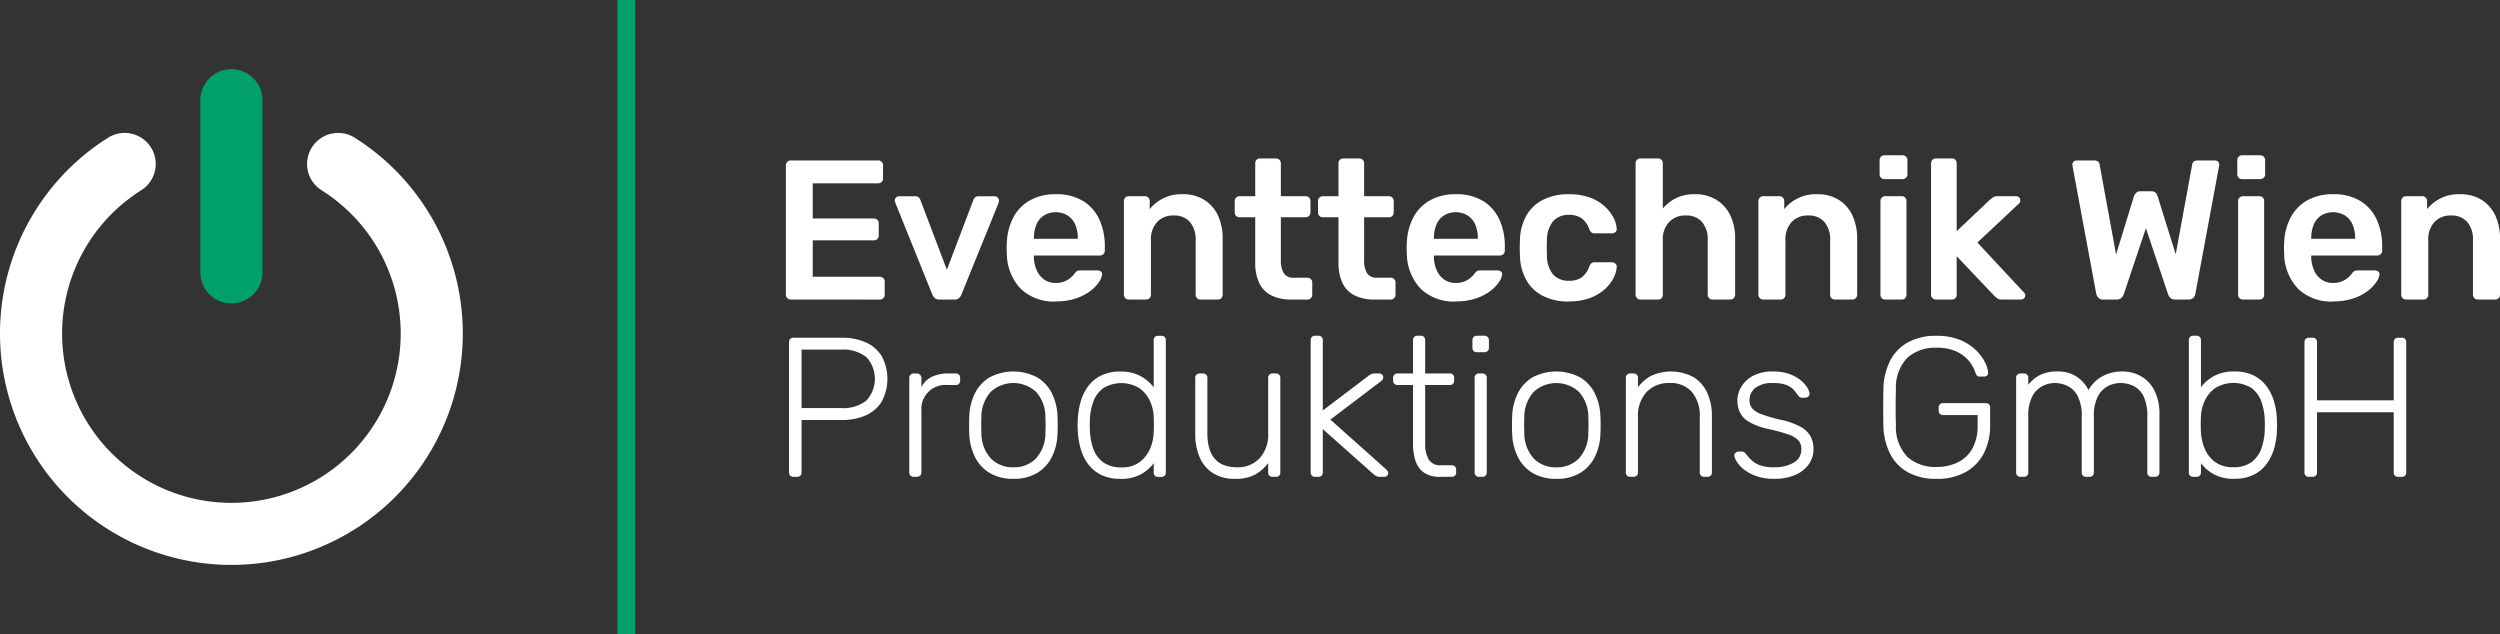
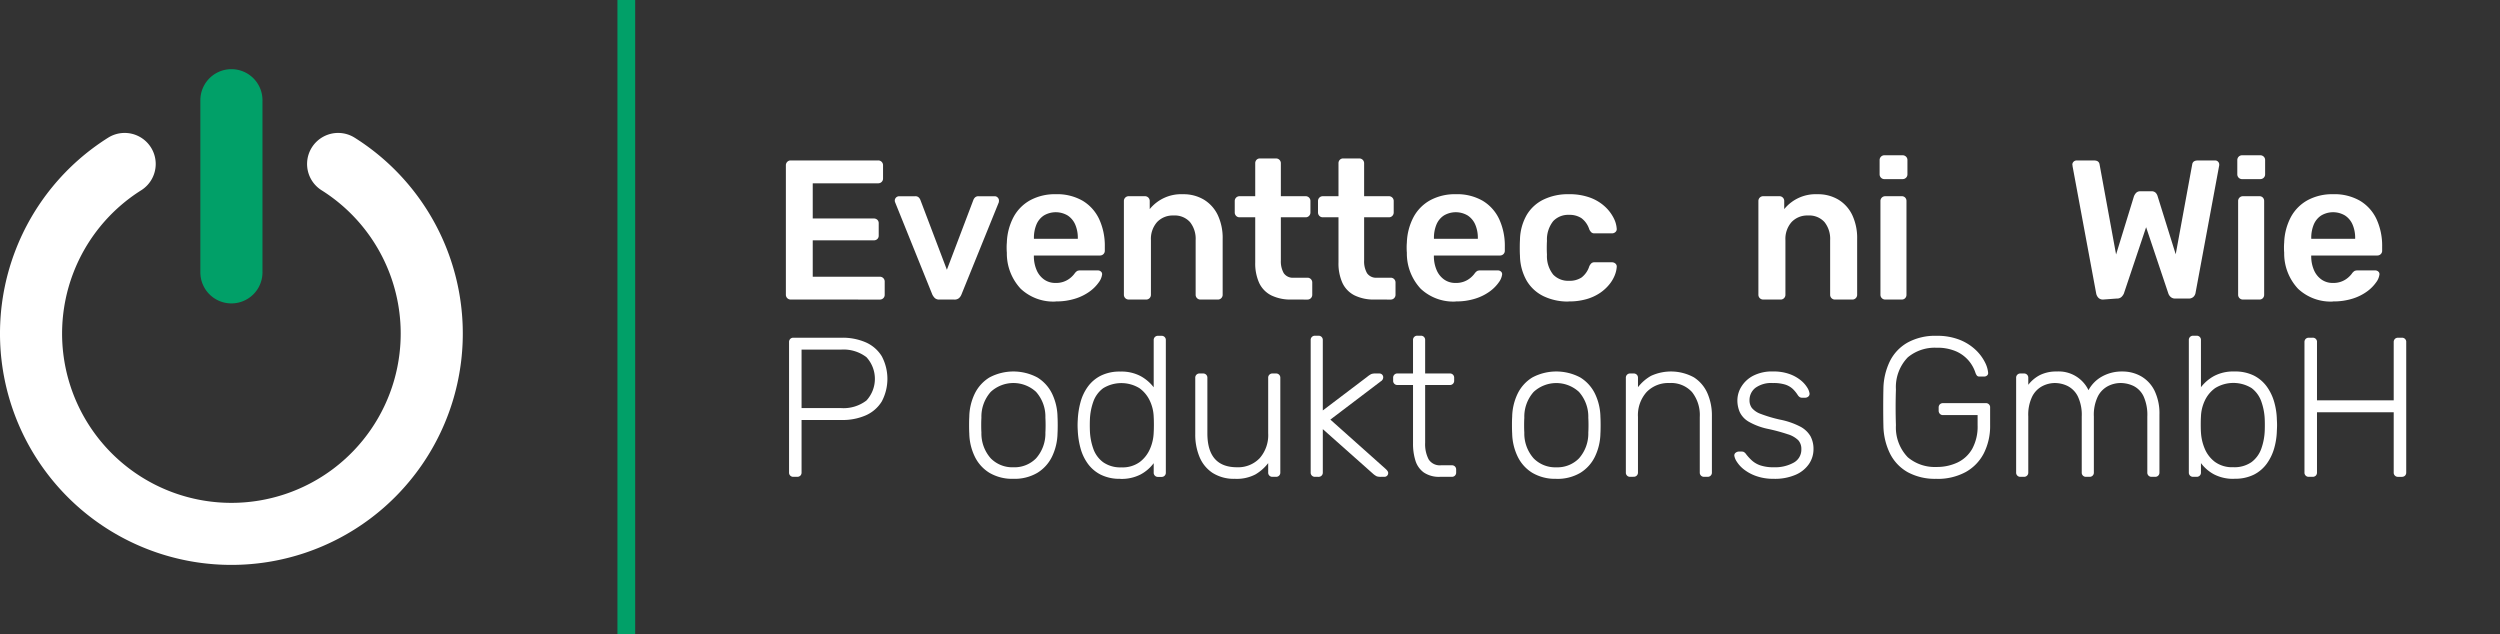
<svg xmlns="http://www.w3.org/2000/svg" id="Gruppe_1126" data-name="Gruppe 1126" width="302.253" height="76.66" viewBox="0 0 302.253 76.66">
  <rect x="0" y="0" width="302.253" height="76.66" fill="#333333" stroke="none" />
  <defs>
    <clipPath id="clip-path">
      <rect id="Rechteck_2767" data-name="Rechteck 2767" width="302.253" height="76.66" fill="#fff" />
    </clipPath>
  </defs>
  <g id="Gruppe_1125" data-name="Gruppe 1125" clip-path="url(#clip-path)">
    <path id="Pfad_1142" data-name="Pfad 1142" d="M405.716,99.529a.574.574,0,0,1-.577-.577V83.312a.585.585,0,0,1,.168-.432.556.556,0,0,1,.409-.169h10.571a.577.577,0,0,1,.6.6V84.9a.555.555,0,0,1-.168.408.583.583,0,0,1-.432.168h-7.9v4.253h7.376a.612.612,0,0,1,.432.156.547.547,0,0,1,.168.421v1.489a.545.545,0,0,1-.168.42.607.607,0,0,1-.432.156h-7.376v4.4h8.1a.577.577,0,0,1,.6.6v1.586a.555.555,0,0,1-.168.408.584.584,0,0,1-.432.168Z" transform="translate(-310.126 -63.314)" fill="#fff" />
    <path id="Pfad_1143" data-name="Pfad 1143" d="M466.687,113.645a.77.77,0,0,1-.565-.18,1.6,1.6,0,0,1-.3-.42L461.329,101.9a.583.583,0,0,1-.048-.216.533.533,0,0,1,.529-.529h1.946a.561.561,0,0,1,.433.156.867.867,0,0,1,.192.3l3.2,8.433,3.2-8.433a.857.857,0,0,1,.192-.3.561.561,0,0,1,.432-.156h1.97a.483.483,0,0,1,.348.156.509.509,0,0,1,.156.372,1.137,1.137,0,0,1-.024.216l-4.517,11.148a1.156,1.156,0,0,1-.288.42.815.815,0,0,1-.577.18Z" transform="translate(-353.102 -77.429)" fill="#fff" />
    <path id="Pfad_1144" data-name="Pfad 1144" d="M524.891,113.1a5.762,5.762,0,0,1-4.229-1.538,6.25,6.25,0,0,1-1.682-4.373c-.016-.16-.024-.364-.024-.613a5.7,5.7,0,0,1,.024-.589,7.1,7.1,0,0,1,.829-3.135,5.075,5.075,0,0,1,2.03-2.018,6.271,6.271,0,0,1,3.052-.709,6.176,6.176,0,0,1,3.267.8,5.1,5.1,0,0,1,1.994,2.234,7.678,7.678,0,0,1,.673,3.3v.5a.557.557,0,0,1-.168.409.586.586,0,0,1-.432.168h-7.977v.193a4.243,4.243,0,0,0,.324,1.55,2.68,2.68,0,0,0,.889,1.141,2.308,2.308,0,0,0,1.406.432,2.672,2.672,0,0,0,1.874-.673,3.1,3.1,0,0,0,.408-.433,1.143,1.143,0,0,1,.349-.348,1.007,1.007,0,0,1,.4-.06h2.066a.563.563,0,0,1,.4.144.406.406,0,0,1,.132.361,2.024,2.024,0,0,1-.4.937,4.691,4.691,0,0,1-1.069,1.082,6,6,0,0,1-1.742.877,7.557,7.557,0,0,1-2.39.348m-2.643-7.569h5.31v-.072a4.056,4.056,0,0,0-.312-1.646,2.489,2.489,0,0,0-.913-1.1,2.817,2.817,0,0,0-2.883,0,2.412,2.412,0,0,0-.9,1.1,4.193,4.193,0,0,0-.3,1.646Z" transform="translate(-397.252 -76.645)" fill="#fff" />
    <path id="Pfad_1145" data-name="Pfad 1145" d="M579.975,112.86a.574.574,0,0,1-.577-.577v-11.34a.574.574,0,0,1,.577-.577h1.97a.574.574,0,0,1,.576.577v.985a4.886,4.886,0,0,1,4.012-1.8,4.788,4.788,0,0,1,2.547.661,4.389,4.389,0,0,1,1.67,1.862,6.5,6.5,0,0,1,.589,2.883v6.752a.575.575,0,0,1-.576.577h-2.114a.575.575,0,0,1-.576-.577v-6.607a3.238,3.238,0,0,0-.685-2.187,2.476,2.476,0,0,0-1.982-.793,2.605,2.605,0,0,0-1.994.793,3.067,3.067,0,0,0-.745,2.187v6.607a.575.575,0,0,1-.577.577Z" transform="translate(-443.518 -76.645)" fill="#fff" />
    <path id="Pfad_1146" data-name="Pfad 1146" d="M643.41,98.745a5.282,5.282,0,0,1-2.427-.5,3.209,3.209,0,0,1-1.466-1.5,5.711,5.711,0,0,1-.481-2.487V88.8h-1.9a.555.555,0,0,1-.409-.168.584.584,0,0,1-.168-.433v-1.37a.575.575,0,0,1,.577-.577h1.9V82.263a.579.579,0,0,1,.156-.408.546.546,0,0,1,.42-.168h1.946a.575.575,0,0,1,.576.576v3.988h3a.574.574,0,0,1,.577.577V88.2a.587.587,0,0,1-.168.433.557.557,0,0,1-.409.168h-3v5.213a2.877,2.877,0,0,0,.348,1.538,1.32,1.32,0,0,0,1.213.553h1.658a.574.574,0,0,1,.577.577v1.49a.575.575,0,0,1-.577.577Z" transform="translate(-487.277 -62.53)" fill="#fff" />
    <path id="Pfad_1147" data-name="Pfad 1147" d="M686.333,98.745a5.282,5.282,0,0,1-2.427-.5,3.209,3.209,0,0,1-1.466-1.5,5.711,5.711,0,0,1-.481-2.487V88.8h-1.9a.555.555,0,0,1-.409-.168.584.584,0,0,1-.168-.433v-1.37a.574.574,0,0,1,.577-.577h1.9V82.263a.578.578,0,0,1,.156-.408.546.546,0,0,1,.421-.168h1.946a.575.575,0,0,1,.576.576v3.988h3a.574.574,0,0,1,.577.577V88.2a.587.587,0,0,1-.168.433.558.558,0,0,1-.409.168h-3v5.213a2.877,2.877,0,0,0,.348,1.538,1.32,1.32,0,0,0,1.213.553h1.658a.574.574,0,0,1,.577.577v1.49a.575.575,0,0,1-.577.577Z" transform="translate(-520.134 -62.53)" fill="#fff" />
    <path id="Pfad_1148" data-name="Pfad 1148" d="M731.11,113.1a5.762,5.762,0,0,1-4.229-1.538,6.251,6.251,0,0,1-1.682-4.373c-.016-.16-.024-.364-.024-.613a5.719,5.719,0,0,1,.024-.589,7.105,7.105,0,0,1,.829-3.135,5.075,5.075,0,0,1,2.03-2.018,6.271,6.271,0,0,1,3.052-.709,6.176,6.176,0,0,1,3.267.8,5.1,5.1,0,0,1,1.994,2.234,7.677,7.677,0,0,1,.673,3.3v.5a.558.558,0,0,1-.168.409.586.586,0,0,1-.432.168h-7.977v.193a4.243,4.243,0,0,0,.324,1.55,2.68,2.68,0,0,0,.889,1.141,2.308,2.308,0,0,0,1.406.432,2.672,2.672,0,0,0,1.874-.673,3.1,3.1,0,0,0,.408-.433,1.145,1.145,0,0,1,.349-.348,1.007,1.007,0,0,1,.4-.06h2.066a.563.563,0,0,1,.4.144.407.407,0,0,1,.133.361,2.031,2.031,0,0,1-.4.937,4.69,4.69,0,0,1-1.069,1.082,6,6,0,0,1-1.742.877,7.556,7.556,0,0,1-2.39.348m-2.643-7.569h5.31v-.072a4.055,4.055,0,0,0-.312-1.646,2.489,2.489,0,0,0-.913-1.1,2.816,2.816,0,0,0-2.883,0,2.412,2.412,0,0,0-.9,1.1,4.193,4.193,0,0,0-.3,1.646Z" transform="translate(-555.109 -76.645)" fill="#fff" />
    <path id="Pfad_1149" data-name="Pfad 1149" d="M789.375,113.1a6.771,6.771,0,0,1-3.039-.648,4.793,4.793,0,0,1-2.042-1.887,6.286,6.286,0,0,1-.8-2.991q-.024-.361-.024-.949t.024-.973a6.289,6.289,0,0,1,.8-2.992,4.791,4.791,0,0,1,2.042-1.886,6.761,6.761,0,0,1,3.039-.649,7.244,7.244,0,0,1,2.619.421,5.39,5.39,0,0,1,1.778,1.081,4.89,4.89,0,0,1,1.045,1.37,3.294,3.294,0,0,1,.373,1.285.467.467,0,0,1-.157.42.617.617,0,0,1-.42.156H792.5a.532.532,0,0,1-.373-.12,1.219,1.219,0,0,1-.252-.361,2.729,2.729,0,0,0-.95-1.357,2.635,2.635,0,0,0-1.5-.4,2.49,2.49,0,0,0-1.91.757,3.571,3.571,0,0,0-.757,2.39,14.557,14.557,0,0,0,0,1.682,3.56,3.56,0,0,0,.757,2.4,2.51,2.51,0,0,0,1.91.745,2.62,2.62,0,0,0,1.514-.4,2.763,2.763,0,0,0,.937-1.357,1.223,1.223,0,0,1,.252-.36.532.532,0,0,1,.373-.121h2.114a.621.621,0,0,1,.42.156.469.469,0,0,1,.157.42,3.356,3.356,0,0,1-.229.973,4.222,4.222,0,0,1-.648,1.105,5.166,5.166,0,0,1-1.117,1.033,5.754,5.754,0,0,1-1.622.757,7.577,7.577,0,0,1-2.2.288" transform="translate(-599.728 -76.645)" fill="#fff" />
-     <path id="Pfad_1150" data-name="Pfad 1150" d="M843.77,98.745a.574.574,0,0,1-.577-.577V82.263a.574.574,0,0,1,.577-.576h2.138a.546.546,0,0,1,.42.168.578.578,0,0,1,.156.408v5.478a5.086,5.086,0,0,1,1.585-1.25,5.022,5.022,0,0,1,2.306-.481,4.853,4.853,0,0,1,2.559.661,4.44,4.44,0,0,1,1.694,1.862,6.4,6.4,0,0,1,.6,2.883v6.752a.575.575,0,0,1-.576.577H852.49a.574.574,0,0,1-.576-.577V91.562a3.235,3.235,0,0,0-.685-2.187,2.477,2.477,0,0,0-1.982-.793,2.644,2.644,0,0,0-2.006.793,3.037,3.037,0,0,0-.757,2.187v6.607a.576.576,0,0,1-.156.408.544.544,0,0,1-.42.168Z" transform="translate(-645.448 -62.53)" fill="#fff" />
    <path id="Pfad_1151" data-name="Pfad 1151" d="M907.079,112.86a.575.575,0,0,1-.577-.577v-11.34a.575.575,0,0,1,.577-.577h1.97a.574.574,0,0,1,.576.577v.985a4.887,4.887,0,0,1,4.012-1.8,4.788,4.788,0,0,1,2.547.661,4.382,4.382,0,0,1,1.669,1.862,6.5,6.5,0,0,1,.589,2.883v6.752a.575.575,0,0,1-.576.577h-2.114a.574.574,0,0,1-.576-.577v-6.607a3.239,3.239,0,0,0-.685-2.187,2.476,2.476,0,0,0-1.982-.793,2.6,2.6,0,0,0-1.994.793,3.066,3.066,0,0,0-.745,2.187v6.607a.574.574,0,0,1-.577.577Z" transform="translate(-693.91 -76.645)" fill="#fff" />
    <path id="Pfad_1152" data-name="Pfad 1152" d="M969.57,82.931a.575.575,0,0,1-.577-.577v-1.73a.575.575,0,0,1,.577-.577h2.186a.589.589,0,0,1,.433.168.559.559,0,0,1,.168.408v1.73a.559.559,0,0,1-.168.409.587.587,0,0,1-.433.168Zm.1,14.56a.575.575,0,0,1-.577-.577V85.574a.575.575,0,0,1,.577-.577h1.995a.547.547,0,0,1,.42.168.582.582,0,0,1,.156.408v11.34a.58.58,0,0,1-.156.408.544.544,0,0,1-.42.168Z" transform="translate(-741.746 -61.275)" fill="#fff" />
-     <path id="Pfad_1153" data-name="Pfad 1153" d="M996.1,98.745a.574.574,0,0,1-.577-.577V82.263a.574.574,0,0,1,.577-.576h1.946a.547.547,0,0,1,.421.168.577.577,0,0,1,.156.408V90.48l4.036-3.82c.161-.128.292-.228.4-.3a.876.876,0,0,1,.493-.109h2.234a.5.5,0,0,1,.529.529.593.593,0,0,1-.049.216.481.481,0,0,1-.192.216l-4.949,4.637,5.55,5.959a.657.657,0,0,1,.241.408.5.5,0,0,1-.156.384.529.529,0,0,1-.372.144H1004.1a.938.938,0,0,1-.517-.108,4.2,4.2,0,0,1-.373-.3l-4.589-4.83v4.661a.576.576,0,0,1-.156.408.545.545,0,0,1-.421.168Z" transform="translate(-762.057 -62.53)" fill="#fff" />
-     <path id="Pfad_1154" data-name="Pfad 1154" d="M1072.088,99.529a.761.761,0,0,1-.564-.2,1.036,1.036,0,0,1-.276-.517l-2.859-15.4a.515.515,0,0,0-.013-.121.334.334,0,0,1-.012-.072.468.468,0,0,1,.156-.36.5.5,0,0,1,.348-.144h2.114q.6,0,.673.481l1.995,10.884,2.162-7.04a1.324,1.324,0,0,1,.252-.4.683.683,0,0,1,.541-.2h1.3a.677.677,0,0,1,.552.2,1.024,1.024,0,0,1,.216.4l2.186,7.016,1.994-10.86q.072-.48.673-.481h2.115a.46.46,0,0,1,.336.144.489.489,0,0,1,.144.36v.072a.4.4,0,0,1-.024.121l-2.858,15.4a.865.865,0,0,1-.264.517.8.8,0,0,1-.577.2h-1.61a.789.789,0,0,1-.564-.192,1,1,0,0,1-.276-.408l-2.691-8.025-2.691,8.025a1.363,1.363,0,0,1-.289.408.781.781,0,0,1-.576.192Z" transform="translate(-817.813 -63.314)" fill="#fff" />
+     <path id="Pfad_1154" data-name="Pfad 1154" d="M1072.088,99.529a.761.761,0,0,1-.564-.2,1.036,1.036,0,0,1-.276-.517l-2.859-15.4a.515.515,0,0,0-.013-.121.334.334,0,0,1-.012-.072.468.468,0,0,1,.156-.36.5.5,0,0,1,.348-.144h2.114q.6,0,.673.481l1.995,10.884,2.162-7.04a1.324,1.324,0,0,1,.252-.4.683.683,0,0,1,.541-.2h1.3a.677.677,0,0,1,.552.2,1.024,1.024,0,0,1,.216.4l2.186,7.016,1.994-10.86q.072-.48.673-.481h2.115a.46.46,0,0,1,.336.144.489.489,0,0,1,.144.36v.072l-2.858,15.4a.865.865,0,0,1-.264.517.8.8,0,0,1-.577.2h-1.61a.789.789,0,0,1-.564-.192,1,1,0,0,1-.276-.408l-2.691-8.025-2.691,8.025a1.363,1.363,0,0,1-.289.408.781.781,0,0,1-.576.192Z" transform="translate(-817.813 -63.314)" fill="#fff" />
    <path id="Pfad_1155" data-name="Pfad 1155" d="M1153.969,82.931a.575.575,0,0,1-.577-.577v-1.73a.576.576,0,0,1,.577-.577h2.186a.589.589,0,0,1,.433.168.558.558,0,0,1,.168.408v1.73a.558.558,0,0,1-.168.409.587.587,0,0,1-.433.168Zm.1,14.56a.574.574,0,0,1-.577-.577V85.574a.574.574,0,0,1,.577-.577h1.993a.548.548,0,0,1,.421.168.584.584,0,0,1,.156.408v11.34a.582.582,0,0,1-.156.408.546.546,0,0,1-.421.168Z" transform="translate(-882.9 -61.275)" fill="#fff" />
    <path id="Pfad_1156" data-name="Pfad 1156" d="M1183.4,113.1a5.761,5.761,0,0,1-4.228-1.538,6.251,6.251,0,0,1-1.682-4.373c-.015-.16-.024-.364-.024-.613a5.805,5.805,0,0,1,.024-.589,7.1,7.1,0,0,1,.829-3.135,5.076,5.076,0,0,1,2.03-2.018,6.272,6.272,0,0,1,3.051-.709,6.176,6.176,0,0,1,3.268.8,5.109,5.109,0,0,1,1.995,2.234,7.68,7.68,0,0,1,.672,3.3v.5a.558.558,0,0,1-.168.409.587.587,0,0,1-.433.168h-7.976v.193a4.239,4.239,0,0,0,.324,1.55,2.679,2.679,0,0,0,.89,1.141,2.306,2.306,0,0,0,1.405.432,2.675,2.675,0,0,0,1.875-.673,3.08,3.08,0,0,0,.408-.433,1.15,1.15,0,0,1,.349-.348,1.007,1.007,0,0,1,.4-.06h2.066a.562.562,0,0,1,.4.144.405.405,0,0,1,.132.361,2.015,2.015,0,0,1-.4.937,4.714,4.714,0,0,1-1.069,1.082,6.01,6.01,0,0,1-1.742.877,7.564,7.564,0,0,1-2.391.348m-2.642-7.569h5.309v-.072a4.068,4.068,0,0,0-.312-1.646,2.49,2.49,0,0,0-.914-1.1,2.816,2.816,0,0,0-2.883,0,2.414,2.414,0,0,0-.9,1.1,4.194,4.194,0,0,0-.3,1.646Z" transform="translate(-901.33 -76.645)" fill="#fff" />
-     <path id="Pfad_1157" data-name="Pfad 1157" d="M1238.488,112.86a.574.574,0,0,1-.577-.577v-11.34a.574.574,0,0,1,.577-.577h1.969a.574.574,0,0,1,.577.577v.985a4.887,4.887,0,0,1,4.012-1.8,4.785,4.785,0,0,1,2.546.661,4.382,4.382,0,0,1,1.67,1.862,6.489,6.489,0,0,1,.589,2.883v6.752a.574.574,0,0,1-.576.577h-2.114a.574.574,0,0,1-.577-.577v-6.607a3.236,3.236,0,0,0-.685-2.187,2.473,2.473,0,0,0-1.982-.793,2.6,2.6,0,0,0-1.993.793,3.063,3.063,0,0,0-.746,2.187v6.607a.574.574,0,0,1-.577.577Z" transform="translate(-947.598 -76.645)" fill="#fff" />
    <path id="Pfad_1158" data-name="Pfad 1158" d="M407.307,190.921a.5.5,0,0,1-.528-.529V174.656a.551.551,0,0,1,.144-.408.517.517,0,0,1,.384-.144h5.838a6.992,6.992,0,0,1,2.919.564,4.3,4.3,0,0,1,1.922,1.67,5.819,5.819,0,0,1,0,5.478,4.3,4.3,0,0,1-1.922,1.67,6.981,6.981,0,0,1-2.919.565h-4.853v6.343a.517.517,0,0,1-.144.384.55.55,0,0,1-.408.144Zm.985-8.313h4.733a4.554,4.554,0,0,0,3.111-.913,3.87,3.87,0,0,0,0-5.238,4.557,4.557,0,0,0-3.111-.913h-4.733Z" transform="translate(-311.382 -133.273)" fill="#fff" />
-     <path id="Pfad_1159" data-name="Pfad 1159" d="M469.286,205.036a.5.5,0,0,1-.528-.529V193.1a.561.561,0,0,1,.144-.4.5.5,0,0,1,.384-.156h.385a.535.535,0,0,1,.552.553V194.2a2.771,2.771,0,0,1,1.249-1.249,4.484,4.484,0,0,1,2.018-.409h.889a.5.5,0,0,1,.529.529v.336a.5.5,0,0,1-.529.529h-1.033a2.9,2.9,0,0,0-3.123,3.123v7.448a.5.5,0,0,1-.156.384.56.56,0,0,1-.4.144Z" transform="translate(-358.825 -147.388)" fill="#fff" />
    <path id="Pfad_1160" data-name="Pfad 1160" d="M504.951,204.491a5.408,5.408,0,0,1-2.895-.721,4.7,4.7,0,0,1-1.778-1.97,6.727,6.727,0,0,1-.661-2.787q-.024-.361-.024-1.009t.024-1.009a6.7,6.7,0,0,1,.661-2.8,4.719,4.719,0,0,1,1.778-1.958,6.171,6.171,0,0,1,5.79,0,4.721,4.721,0,0,1,1.778,1.958,6.706,6.706,0,0,1,.66,2.8q.024.36.024,1.009t-.024,1.009a6.737,6.737,0,0,1-.66,2.787,4.7,4.7,0,0,1-1.778,1.97,5.409,5.409,0,0,1-2.895.721m0-1.394a3.661,3.661,0,0,0,2.739-1.081,4.528,4.528,0,0,0,1.129-3.123q.024-.361.024-.889t-.024-.889a4.516,4.516,0,0,0-1.129-3.135,4.042,4.042,0,0,0-5.478,0,4.514,4.514,0,0,0-1.129,3.135q-.024.361-.024.889t.024.889a4.525,4.525,0,0,0,1.129,3.123,3.66,3.66,0,0,0,2.739,1.081" transform="translate(-382.429 -146.603)" fill="#fff" />
    <path id="Pfad_1161" data-name="Pfad 1161" d="M560.694,190.376a5.09,5.09,0,0,1-2.366-.5,4.361,4.361,0,0,1-1.574-1.345,5.728,5.728,0,0,1-.877-1.874,9.764,9.764,0,0,1-.325-2.09q-.024-.361-.024-.673t.024-.673a9.764,9.764,0,0,1,.325-2.09,5.735,5.735,0,0,1,.877-1.874,4.366,4.366,0,0,1,1.574-1.346,5.09,5.09,0,0,1,2.366-.5,4.942,4.942,0,0,1,2.463.553,5.1,5.1,0,0,1,1.574,1.346v-5.694a.5.5,0,0,1,.529-.529h.409a.5.5,0,0,1,.529.529v16a.5.5,0,0,1-.529.529h-.409a.5.5,0,0,1-.529-.529v-1.129a4.823,4.823,0,0,1-1.574,1.358,5.029,5.029,0,0,1-2.463.541m.144-1.394a3.524,3.524,0,0,0,2.211-.648,3.953,3.953,0,0,0,1.249-1.622,5.36,5.36,0,0,0,.432-1.958q.024-.361.024-.937c0-.384-.008-.7-.024-.937a4.9,4.9,0,0,0-.444-1.9,3.914,3.914,0,0,0-1.262-1.561,4.2,4.2,0,0,0-4.409,0,3.451,3.451,0,0,0-1.189,1.633,7.3,7.3,0,0,0-.409,2.163q-.024.673,0,1.346a7.3,7.3,0,0,0,.409,2.162,3.452,3.452,0,0,0,1.189,1.634,3.606,3.606,0,0,0,2.222.625" transform="translate(-425.247 -132.487)" fill="#fff" />
    <path id="Pfad_1162" data-name="Pfad 1162" d="M620.98,205.276a4.8,4.8,0,0,1-2.7-.709,4.238,4.238,0,0,1-1.586-1.934,6.98,6.98,0,0,1-.516-2.739v-6.823a.5.5,0,0,1,.528-.529h.408a.5.5,0,0,1,.529.529v6.7q0,4.108,3.58,4.108a3.592,3.592,0,0,0,2.739-1.093,4.213,4.213,0,0,0,1.033-3.015v-6.7a.5.5,0,0,1,.529-.529h.409a.5.5,0,0,1,.529.529v11.436a.5.5,0,0,1-.529.529h-.409a.5.5,0,0,1-.529-.529v-1.129a5.367,5.367,0,0,1-1.549,1.37,4.877,4.877,0,0,1-2.463.529" transform="translate(-471.67 -147.387)" fill="#fff" />
    <path id="Pfad_1163" data-name="Pfad 1163" d="M676.223,190.136a.5.5,0,0,1-.528-.529v-16a.5.5,0,0,1,.528-.529h.409a.5.5,0,0,1,.528.529v8.505l5.358-4.06a2.938,2.938,0,0,1,.493-.336,1.321,1.321,0,0,1,.517-.072h.456a.454.454,0,0,1,.48.481.575.575,0,0,1-.06.228.631.631,0,0,1-.252.252l-6.078,4.613,6.679,5.958c.208.192.312.352.312.48a.453.453,0,0,1-.481.481H684.2a1.571,1.571,0,0,1-.516-.06,2.1,2.1,0,0,1-.492-.348l-6.031-5.358v5.238a.5.5,0,0,1-.528.529Z" transform="translate(-517.232 -132.488)" fill="#fff" />
    <path id="Pfad_1164" data-name="Pfad 1164" d="M723.878,190.136a3.268,3.268,0,0,1-1.97-.529,2.762,2.762,0,0,1-1.009-1.442,6.757,6.757,0,0,1-.288-2.042v-7.088h-1.874a.5.5,0,0,1-.529-.529v-.336a.5.5,0,0,1,.529-.529h1.874v-4.036a.5.5,0,0,1,.529-.529h.409a.5.5,0,0,1,.528.529v4.036h2.979a.5.5,0,0,1,.529.529v.336a.5.5,0,0,1-.529.529h-2.979v6.992a3.972,3.972,0,0,0,.42,1.994,1.591,1.591,0,0,0,1.5.72h1.3a.5.5,0,0,1,.529.529v.336a.5.5,0,0,1-.529.529Z" transform="translate(-549.775 -132.488)" fill="#fff" />
-     <path id="Pfad_1165" data-name="Pfad 1165" d="M759.612,175.072a.5.5,0,0,1-.528-.528v-.913a.561.561,0,0,1,.144-.4.5.5,0,0,1,.384-.156h.913a.535.535,0,0,1,.552.553v.913a.5.5,0,0,1-.156.384.564.564,0,0,1-.4.144Zm.264,15.064a.5.5,0,0,1-.528-.529V178.172a.5.5,0,0,1,.528-.529h.409a.5.5,0,0,1,.529.529v11.436a.5.5,0,0,1-.529.529Z" transform="translate(-581.065 -132.488)" fill="#fff" />
    <path id="Pfad_1166" data-name="Pfad 1166" d="M784.825,204.491a5.407,5.407,0,0,1-2.895-.721,4.7,4.7,0,0,1-1.778-1.97,6.729,6.729,0,0,1-.661-2.787q-.024-.361-.025-1.009t.025-1.009a6.7,6.7,0,0,1,.661-2.8,4.716,4.716,0,0,1,1.778-1.958,6.171,6.171,0,0,1,5.79,0A4.722,4.722,0,0,1,789.5,194.2a6.709,6.709,0,0,1,.66,2.8q.024.36.024,1.009t-.024,1.009a6.741,6.741,0,0,1-.66,2.787,4.7,4.7,0,0,1-1.778,1.97,5.41,5.41,0,0,1-2.895.721m0-1.394a3.66,3.66,0,0,0,2.739-1.081,4.527,4.527,0,0,0,1.129-3.123q.024-.361.024-.889t-.024-.889a4.516,4.516,0,0,0-1.129-3.135,4.042,4.042,0,0,0-5.478,0,4.515,4.515,0,0,0-1.129,3.135q-.024.361-.024.889t.024.889a4.526,4.526,0,0,0,1.129,3.123,3.66,3.66,0,0,0,2.739,1.081" transform="translate(-596.667 -146.603)" fill="#fff" />
    <path id="Pfad_1167" data-name="Pfad 1167" d="M838.7,204.252a.5.5,0,0,1-.528-.529V192.287a.5.5,0,0,1,.528-.529h.409a.5.5,0,0,1,.529.529v1.129a5.267,5.267,0,0,1,1.574-1.37,5.78,5.78,0,0,1,5.189.18,4.356,4.356,0,0,1,1.634,1.922,6.7,6.7,0,0,1,.54,2.75v6.823a.5.5,0,0,1-.528.529h-.409a.5.5,0,0,1-.529-.529v-6.7a4.486,4.486,0,0,0-.937-3.015,3.411,3.411,0,0,0-2.739-1.093A3.632,3.632,0,0,0,840.682,194a4.183,4.183,0,0,0-1.045,3.015v6.7a.5.5,0,0,1-.529.529Z" transform="translate(-641.604 -146.603)" fill="#fff" />
    <path id="Pfad_1168" data-name="Pfad 1168" d="M898.878,204.491a6.156,6.156,0,0,1-2.15-.336,5.247,5.247,0,0,1-1.478-.8,3.7,3.7,0,0,1-.852-.925,1.908,1.908,0,0,1-.3-.7.4.4,0,0,1,.168-.4.644.644,0,0,1,.36-.133h.361a.61.61,0,0,1,.252.049.888.888,0,0,1,.277.264,5.818,5.818,0,0,0,.72.781,2.9,2.9,0,0,0,1.045.589,5.02,5.02,0,0,0,1.6.216,4.626,4.626,0,0,0,2.379-.553,1.782,1.782,0,0,0,.936-1.634,1.543,1.543,0,0,0-.372-1.081,3.092,3.092,0,0,0-1.261-.721,21.91,21.91,0,0,0-2.4-.649,7.932,7.932,0,0,1-2.318-.865,2.69,2.69,0,0,1-1.093-1.165,3.541,3.541,0,0,1-.288-1.429,3.168,3.168,0,0,1,.481-1.646,3.636,3.636,0,0,1,1.429-1.322,4.965,4.965,0,0,1,2.39-.517,5.707,5.707,0,0,1,2.007.313,4.626,4.626,0,0,1,1.357.756,3.486,3.486,0,0,1,.781.877,1.832,1.832,0,0,1,.277.7.423.423,0,0,1-.144.384.577.577,0,0,1-.385.144h-.36a.532.532,0,0,1-.312-.084.839.839,0,0,1-.216-.228,4.1,4.1,0,0,0-.576-.72,2.418,2.418,0,0,0-.9-.541,4.611,4.611,0,0,0-1.526-.2,3.261,3.261,0,0,0-2.137.589,1.879,1.879,0,0,0-.7,1.5,1.529,1.529,0,0,0,.288.925,2.47,2.47,0,0,0,1.081.72,16.6,16.6,0,0,0,2.307.685,9.123,9.123,0,0,1,2.426.829,3.1,3.1,0,0,1,1.261,1.165,3.224,3.224,0,0,1,.373,1.585,3.16,3.16,0,0,1-.541,1.778,3.745,3.745,0,0,1-1.61,1.309,6.267,6.267,0,0,1-2.631.493" transform="translate(-684.412 -146.603)" fill="#fff" />
    <path id="Pfad_1169" data-name="Pfad 1169" d="M977.275,190.376a6.884,6.884,0,0,1-3.472-.8,5.305,5.305,0,0,1-2.139-2.246,7.9,7.9,0,0,1-.8-3.315q-.024-1.082-.024-2.283t.024-2.282a7.869,7.869,0,0,1,.8-3.328,5.3,5.3,0,0,1,2.151-2.235,6.912,6.912,0,0,1,3.46-.8,7.344,7.344,0,0,1,2.835.493,6.029,6.029,0,0,1,1.922,1.225,5.444,5.444,0,0,1,1.105,1.478,3.4,3.4,0,0,1,.385,1.249.386.386,0,0,1-.121.348.547.547,0,0,1-.384.133h-.529a.4.4,0,0,1-.313-.108,1.2,1.2,0,0,1-.192-.372,4.36,4.36,0,0,0-.8-1.43,4.271,4.271,0,0,0-1.514-1.129,5.639,5.639,0,0,0-2.39-.445,5.085,5.085,0,0,0-3.472,1.165,5.179,5.179,0,0,0-1.43,3.88q-.072,2.162,0,4.325a5.187,5.187,0,0,0,1.43,3.868,5.051,5.051,0,0,0,3.472,1.177,5.826,5.826,0,0,0,2.546-.541,4.031,4.031,0,0,0,1.778-1.658,5.605,5.605,0,0,0,.649-2.847v-1.225h-4.181a.5.5,0,0,1-.384-.156.56.56,0,0,1-.144-.4v-.336a.552.552,0,0,1,.144-.409.521.521,0,0,1,.384-.144h5.141a.5.5,0,0,1,.553.553v2.114a7.28,7.28,0,0,1-.757,3.388,5.423,5.423,0,0,1-2.211,2.282,7.079,7.079,0,0,1-3.519.817" transform="translate(-743.157 -132.487)" fill="#fff" />
    <path id="Pfad_1170" data-name="Pfad 1170" d="M1039.9,204.252a.5.5,0,0,1-.529-.529V192.287a.5.5,0,0,1,.529-.529h.409a.5.5,0,0,1,.529.529v.841a4.226,4.226,0,0,1,1.429-1.189,4.4,4.4,0,0,1,2.007-.421,3.986,3.986,0,0,1,3.844,2.258,4.112,4.112,0,0,1,1.621-1.645,4.864,4.864,0,0,1,2.463-.613,4.511,4.511,0,0,1,2.295.589,4.1,4.1,0,0,1,1.61,1.742,6.305,6.305,0,0,1,.589,2.883v6.991a.5.5,0,0,1-.529.529h-.408a.5.5,0,0,1-.529-.529v-6.751a5.42,5.42,0,0,0-.457-2.463,2.691,2.691,0,0,0-1.2-1.237,3.649,3.649,0,0,0-1.61-.361,3.349,3.349,0,0,0-1.466.361,2.872,2.872,0,0,0-1.237,1.237,5.08,5.08,0,0,0-.493,2.463v6.751a.5.5,0,0,1-.528.529h-.409a.5.5,0,0,1-.529-.529v-6.751a5.19,5.19,0,0,0-.481-2.463,2.812,2.812,0,0,0-1.225-1.237,3.546,3.546,0,0,0-1.562-.361,3.348,3.348,0,0,0-1.465.361,2.874,2.874,0,0,0-1.238,1.237,5.018,5.018,0,0,0-.492,2.438v6.775a.5.5,0,0,1-.529.529Z" transform="translate(-795.617 -146.603)" fill="#fff" />
    <path id="Pfad_1171" data-name="Pfad 1171" d="M1133.9,190.376a5.028,5.028,0,0,1-2.462-.541,4.824,4.824,0,0,1-1.574-1.358v1.129a.5.5,0,0,1-.529.529h-.408a.5.5,0,0,1-.528-.529v-16a.5.5,0,0,1,.528-.529h.408a.5.5,0,0,1,.529.529V179.3a5.1,5.1,0,0,1,1.574-1.346,4.941,4.941,0,0,1,2.462-.553,5.071,5.071,0,0,1,2.378.5,4.393,4.393,0,0,1,1.562,1.346,5.969,5.969,0,0,1,.889,1.874,8.459,8.459,0,0,1,.312,2.09c.016.24.024.465.024.673s-.008.433-.024.673a8.46,8.46,0,0,1-.312,2.09,5.962,5.962,0,0,1-.889,1.874,4.388,4.388,0,0,1-1.562,1.345,5.071,5.071,0,0,1-2.378.5m-.144-1.394a3.6,3.6,0,0,0,2.234-.625,3.481,3.481,0,0,0,1.177-1.634,7.321,7.321,0,0,0,.409-2.162q.023-.673,0-1.346a7.325,7.325,0,0,0-.409-2.163,3.479,3.479,0,0,0-1.177-1.633,4.2,4.2,0,0,0-4.409,0,3.881,3.881,0,0,0-1.273,1.561,4.9,4.9,0,0,0-.445,1.9c-.016.24-.024.553-.024.937s.008.7.024.937a5.933,5.933,0,0,0,.445,1.958,3.852,3.852,0,0,0,1.237,1.622,3.524,3.524,0,0,0,2.211.648" transform="translate(-863.766 -132.487)" fill="#fff" />
    <path id="Pfad_1172" data-name="Pfad 1172" d="M1188.547,190.921a.5.5,0,0,1-.529-.529V174.656a.552.552,0,0,1,.144-.408.518.518,0,0,1,.385-.144h.432a.5.5,0,0,1,.553.553v7.016h9.275v-7.016a.552.552,0,0,1,.144-.408.517.517,0,0,1,.384-.144h.433a.5.5,0,0,1,.552.553v15.737a.519.519,0,0,1-.144.384.551.551,0,0,1-.409.144h-.433a.5.5,0,0,1-.527-.529v-7.279h-9.275v7.279a.519.519,0,0,1-.144.384.55.55,0,0,1-.409.144Z" transform="translate(-909.405 -133.273)" fill="#fff" />
    <path id="Pfad_1173" data-name="Pfad 1173" d="M27.979,120.721A27.974,27.974,0,0,1,13.087,69.063a3.755,3.755,0,0,1,4,6.356,20.469,20.469,0,1,0,21.779,0,3.755,3.755,0,0,1,4-6.356,27.974,27.974,0,0,1-14.892,51.658" transform="translate(0 -52.424)" fill="#fff" />
    <path id="Pfad_1174" data-name="Pfad 1174" d="M107.047,63.98a3.755,3.755,0,0,1-3.755-3.755V39.415a3.755,3.755,0,0,1,7.51,0V60.224a3.755,3.755,0,0,1-3.755,3.755" transform="translate(-79.068 -27.297)" fill="#01a068" />
    <path id="Pfad_1366" data-name="Pfad 1366" d="M0,0H2.146V76.66H0Z" transform="translate(74.649)" fill="#01a068" />
  </g>
</svg>